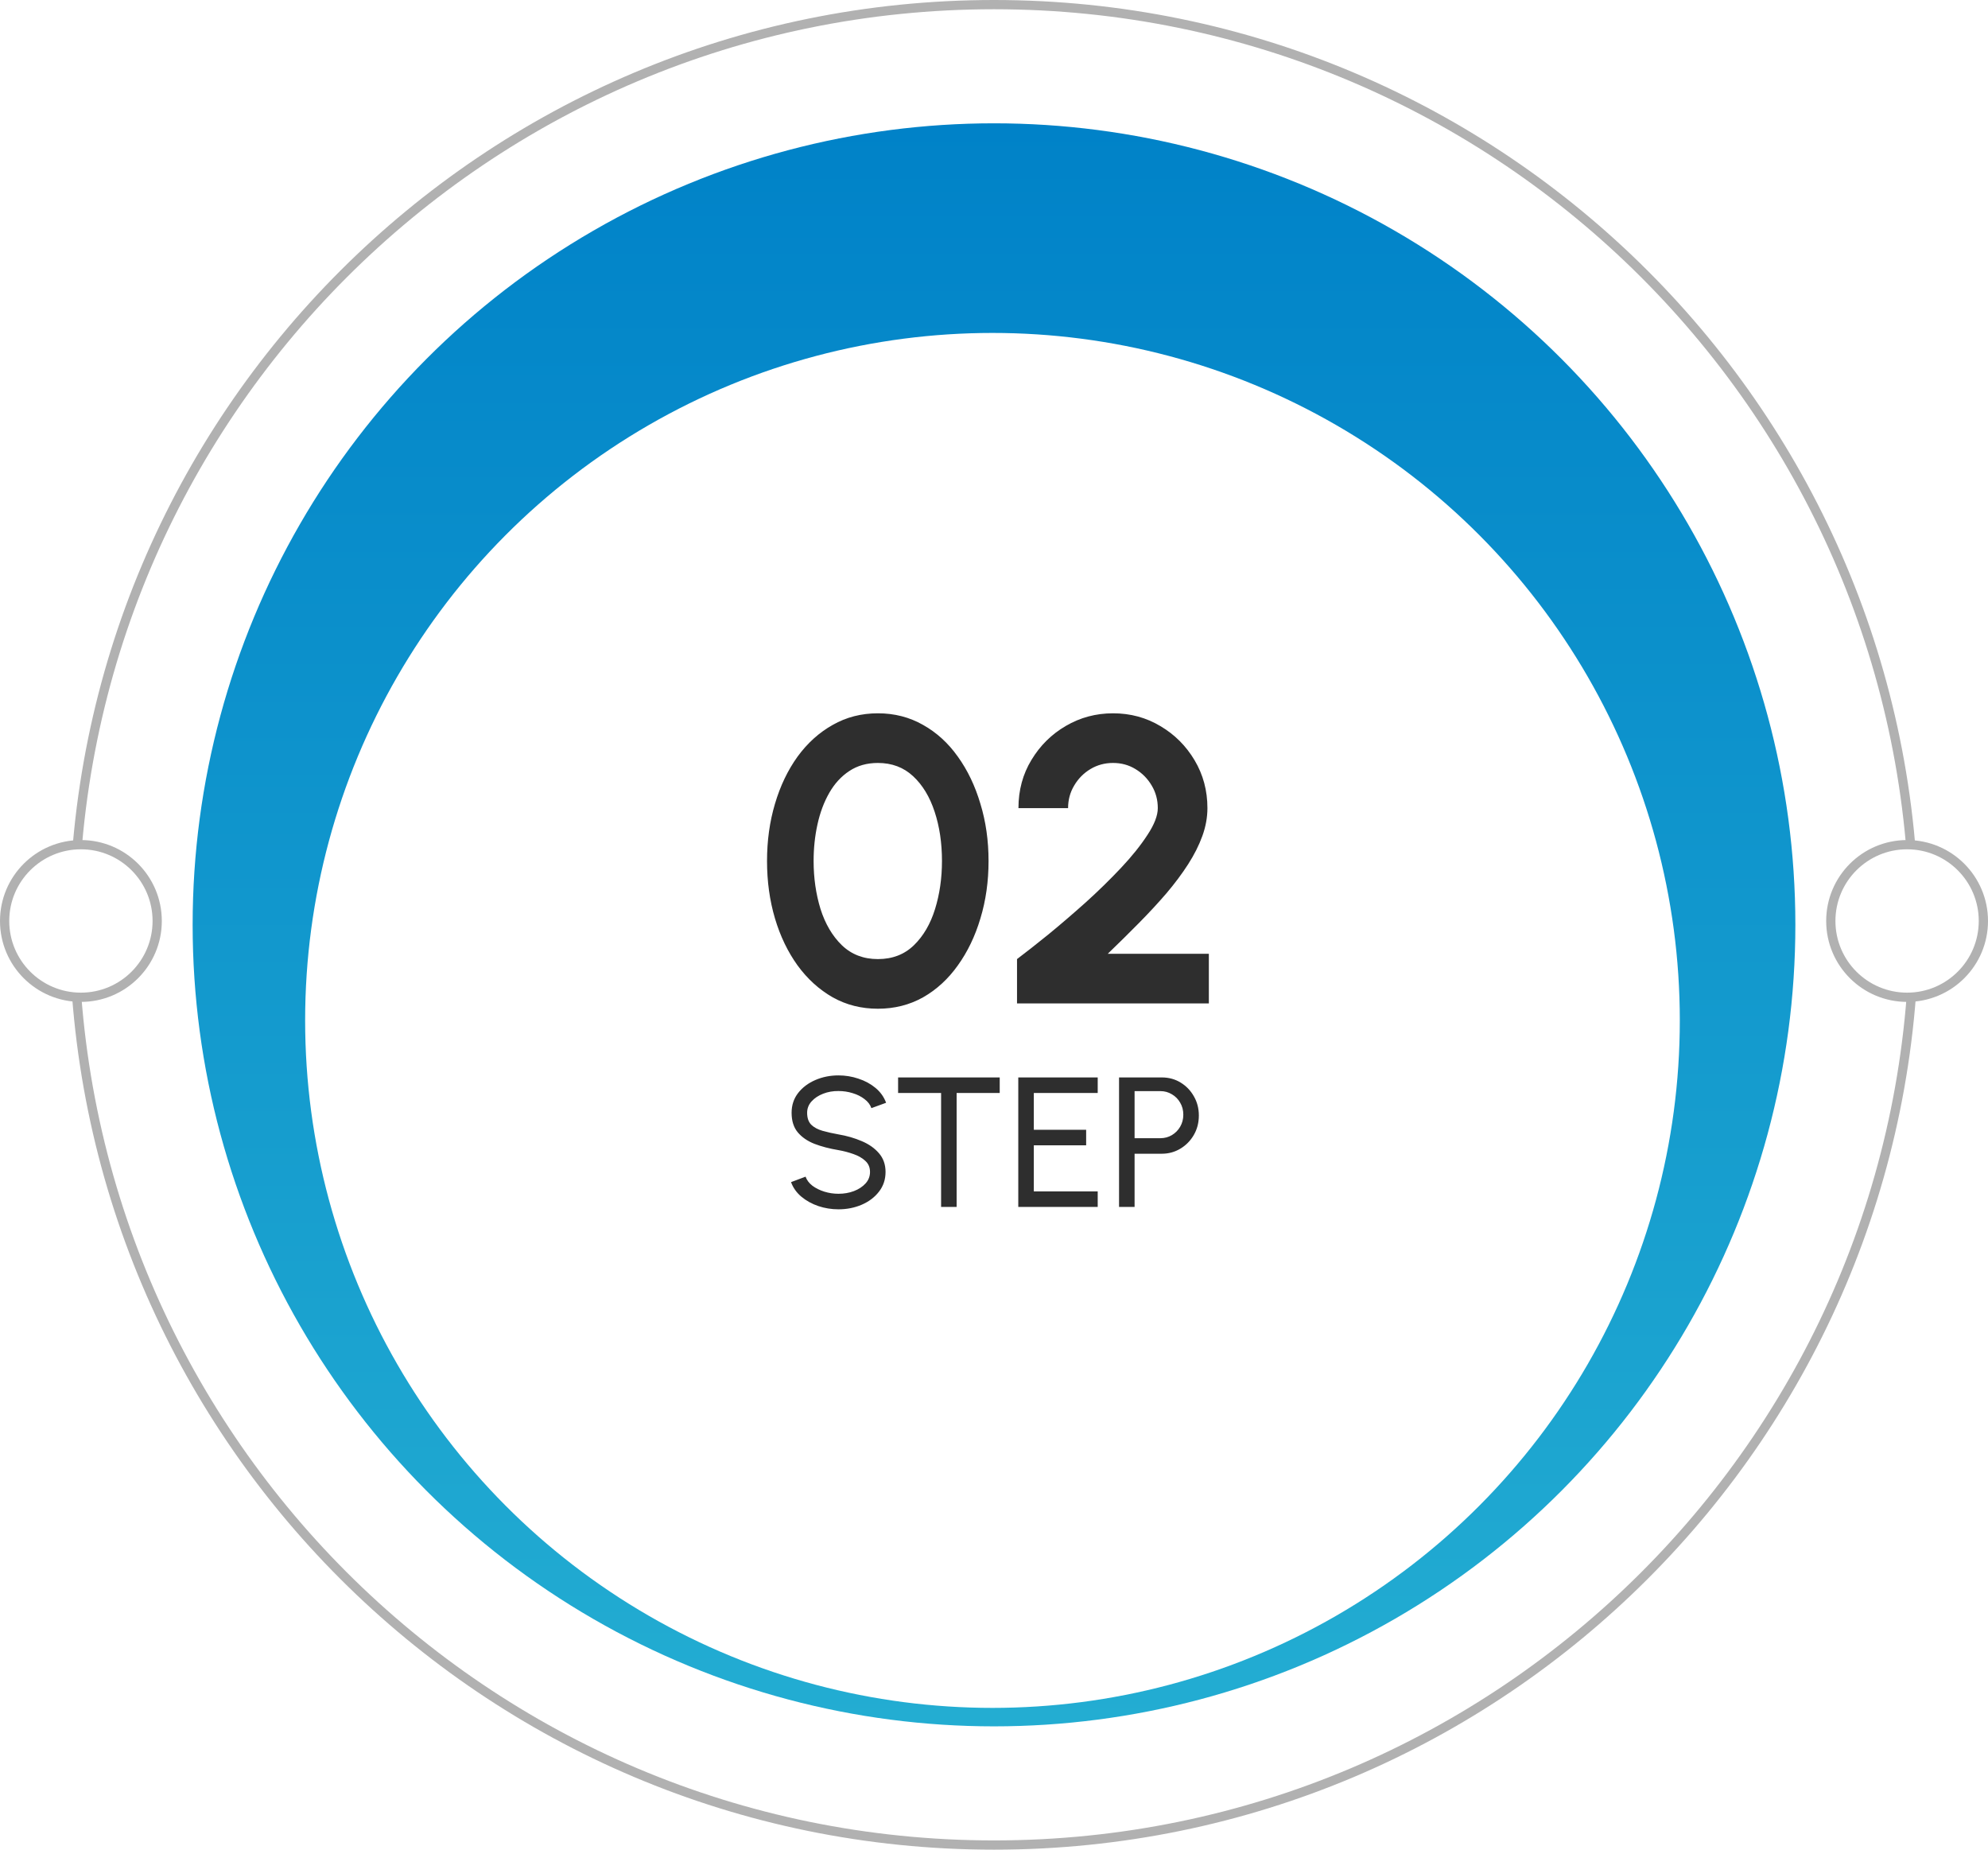
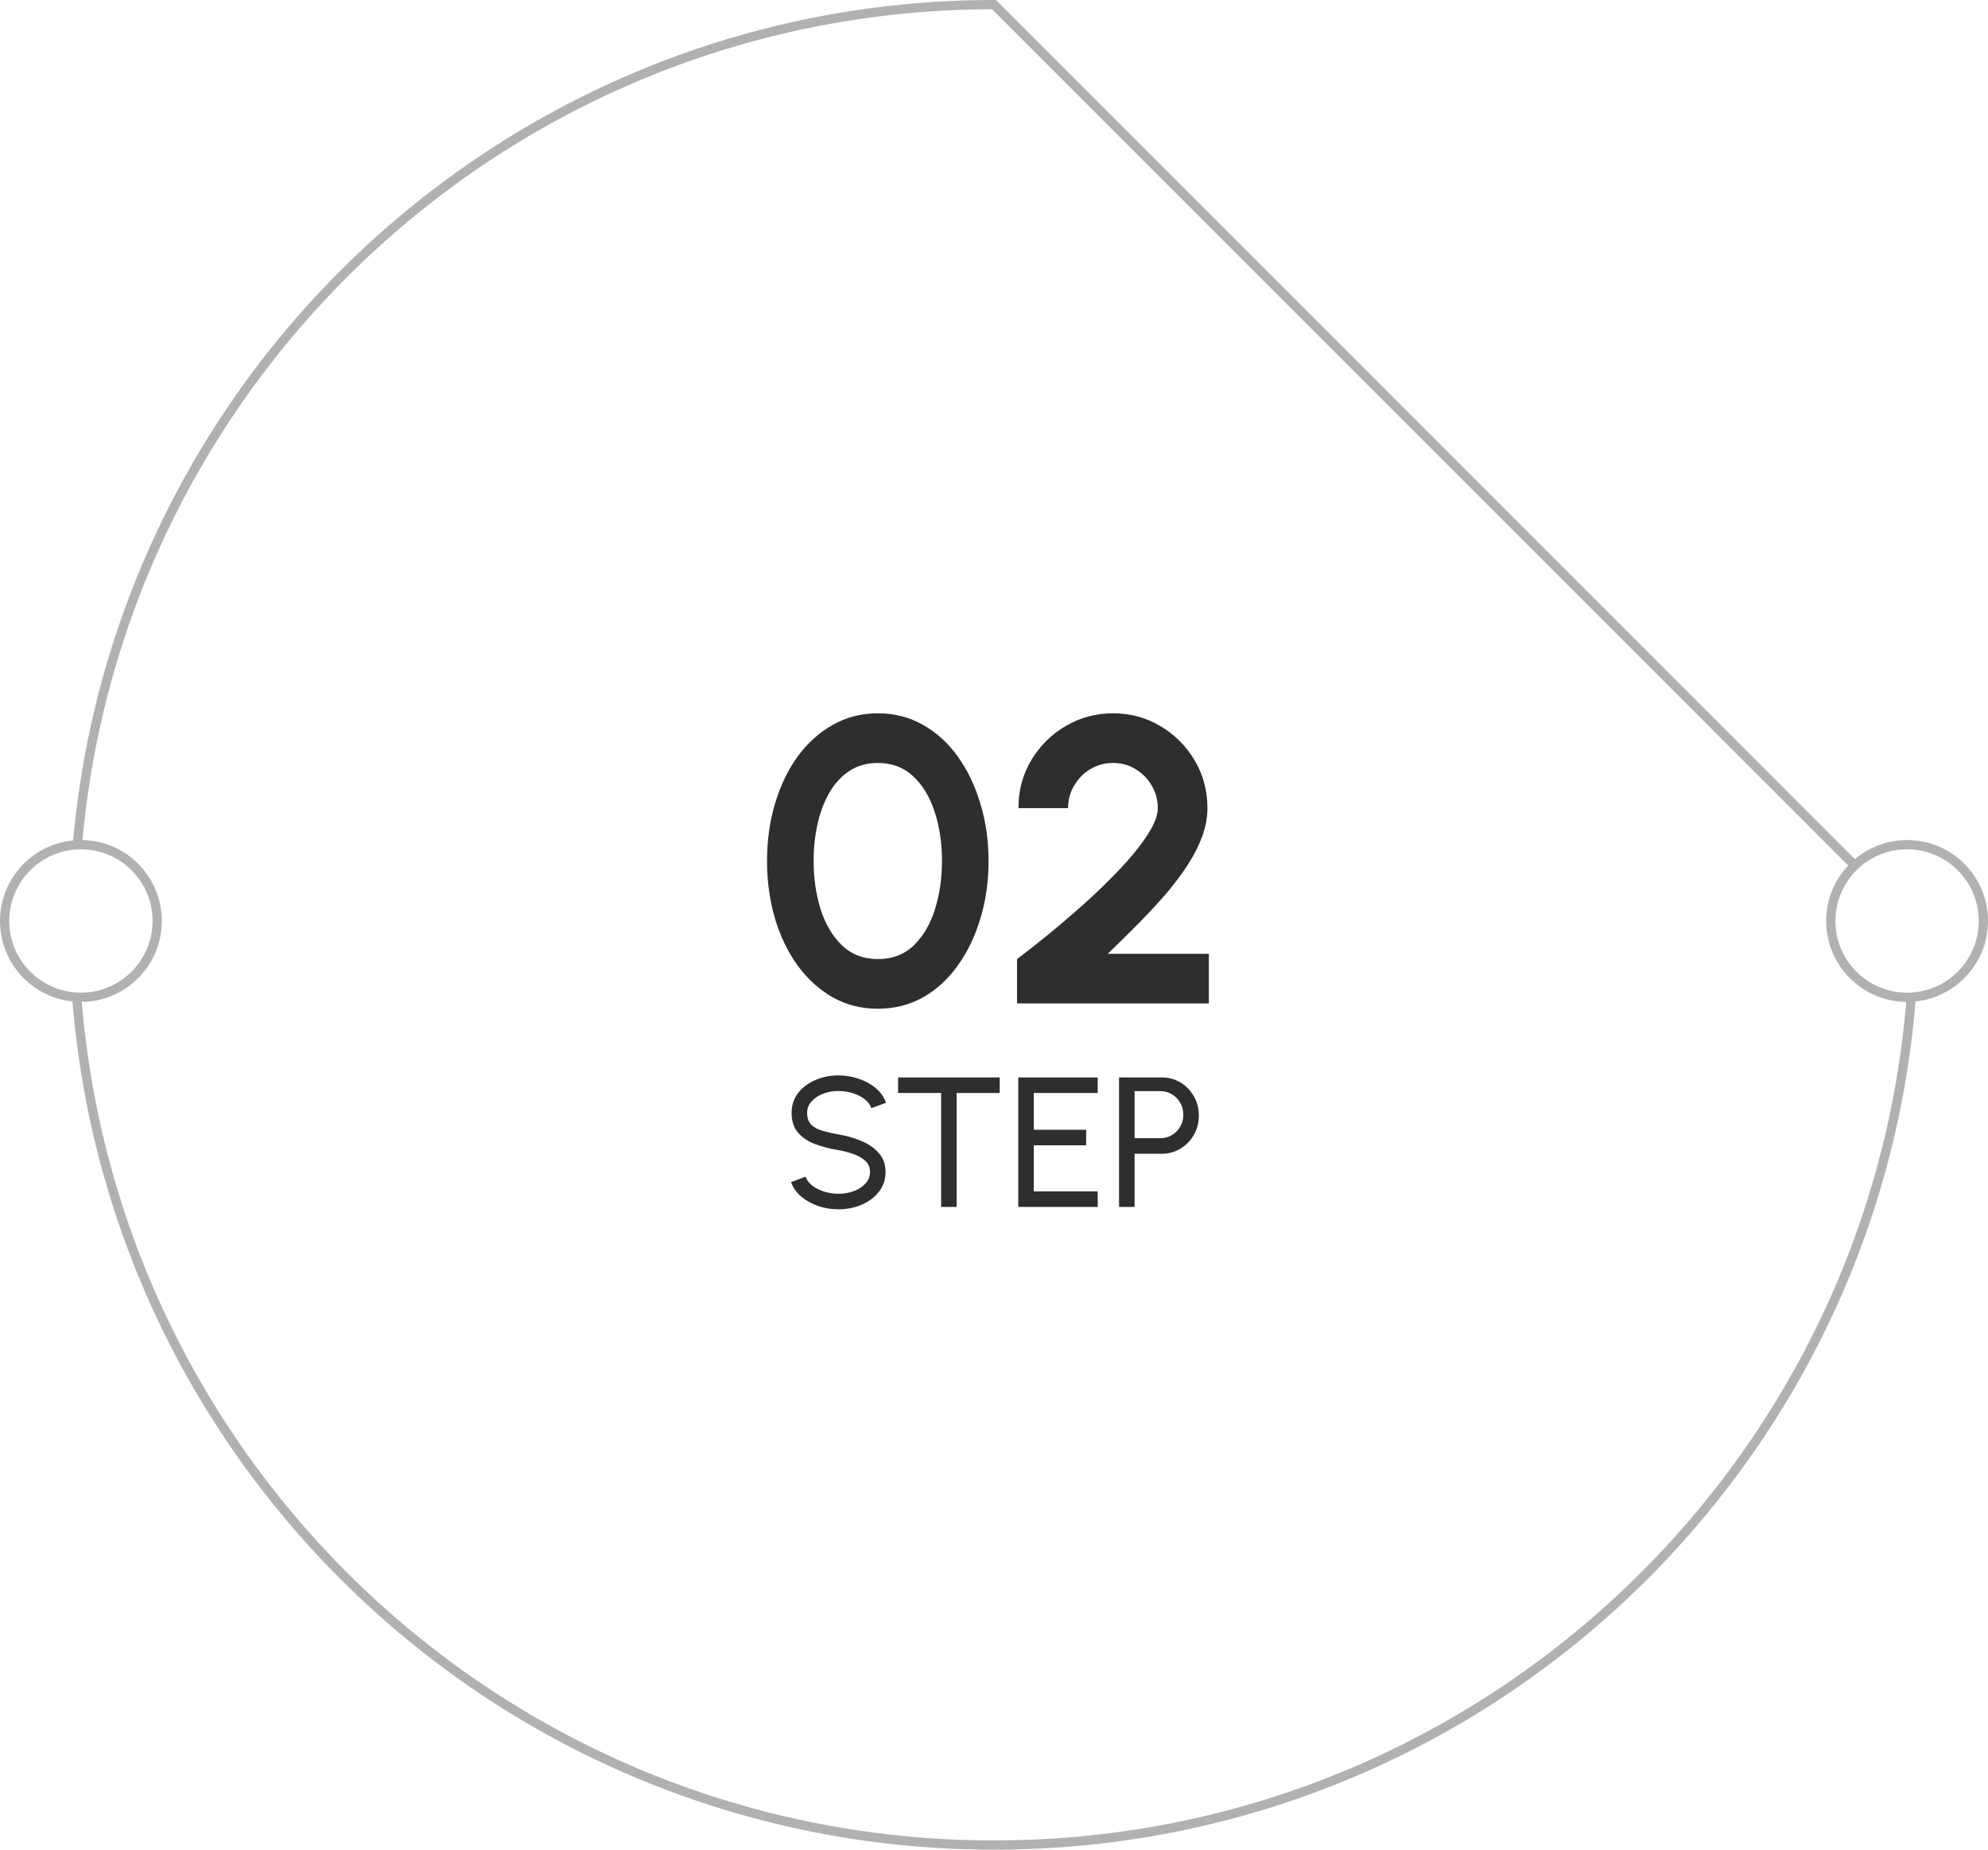
<svg xmlns="http://www.w3.org/2000/svg" width="215" height="200" viewBox="0 0 215 200" fill="none">
-   <path d="M207 100C207 154.952 162.452 199.5 107.5 199.5C52.547 199.5 8 154.952 8 100C8 45.048 52.547 0.5 107.5 0.5C162.452 0.5 207 45.048 207 100Z" fill="white" stroke="#B1B1B1" />
-   <ellipse cx="107.5" cy="100" rx="86.667" ry="86.667" fill="url(#paint0_linear_1359_445)" />
+   <path d="M207 100C207 154.952 162.452 199.5 107.5 199.5C52.547 199.5 8 154.952 8 100C8 45.048 52.547 0.5 107.5 0.5Z" fill="white" stroke="#B1B1B1" />
  <g filter="url(#filter0_d_1359_445)">
    <ellipse cx="107.335" cy="100.335" rx="74.335" ry="74.335" fill="white" />
  </g>
  <path d="M214.5 99.583C214.5 104.14 210.806 107.833 206.25 107.833C201.694 107.833 198 104.14 198 99.583C198 95.027 201.694 91.333 206.25 91.333C210.806 91.333 214.5 95.027 214.5 99.583Z" fill="white" stroke="#B1B1B1" />
  <path d="M17 99.583C17 104.14 13.306 107.833 8.75 107.833C4.194 107.833 0.5 104.14 0.5 99.583C0.5 95.027 4.194 91.333 8.75 91.333C13.306 91.333 17 95.027 17 99.583Z" fill="white" stroke="#B1B1B1" />
  <path d="M94.943 109.072C93.153 109.072 91.525 108.661 90.059 107.84C88.592 107.004 87.323 105.852 86.253 104.386C85.197 102.919 84.383 101.225 83.811 99.304C83.239 97.368 82.953 95.3 82.953 93.1C82.953 90.9 83.239 88.839 83.811 86.918C84.383 84.982 85.197 83.28 86.253 81.814C87.323 80.347 88.592 79.203 90.059 78.382C91.525 77.546 93.153 77.128 94.943 77.128C96.732 77.128 98.36 77.546 99.827 78.382C101.294 79.203 102.548 80.347 103.589 81.814C104.645 83.28 105.459 84.982 106.031 86.918C106.618 88.839 106.911 90.9 106.911 93.1C106.911 95.3 106.618 97.368 106.031 99.304C105.459 101.225 104.645 102.919 103.589 104.386C102.548 105.852 101.294 107.004 99.827 107.84C98.36 108.661 96.732 109.072 94.943 109.072ZM94.943 103.704C96.512 103.704 97.81 103.205 98.837 102.208C99.864 101.21 100.626 99.905 101.125 98.292C101.624 96.678 101.873 94.948 101.873 93.1C101.873 91.149 101.609 89.374 101.081 87.776C100.553 86.162 99.775 84.879 98.749 83.926C97.722 82.972 96.454 82.496 94.943 82.496C93.755 82.496 92.721 82.789 91.841 83.376C90.975 83.948 90.257 84.732 89.685 85.73C89.113 86.727 88.688 87.864 88.409 89.14C88.13 90.401 87.991 91.721 87.991 93.1C87.991 94.933 88.24 96.664 88.739 98.292C89.252 99.905 90.022 101.21 91.049 102.208C92.09 103.205 93.388 103.704 94.943 103.704ZM109.99 108.5V103.704C110.944 102.985 112.073 102.098 113.378 101.042C114.684 99.971 116.026 98.82 117.404 97.588C118.783 96.341 120.059 95.094 121.232 93.848C122.406 92.601 123.359 91.413 124.092 90.284C124.84 89.154 125.214 88.186 125.214 87.38C125.214 86.485 124.994 85.671 124.555 84.938C124.114 84.19 123.528 83.596 122.795 83.156C122.076 82.716 121.269 82.496 120.375 82.496C119.48 82.496 118.666 82.716 117.932 83.156C117.199 83.596 116.612 84.19 116.172 84.938C115.732 85.671 115.512 86.485 115.512 87.38H110.144C110.144 85.444 110.614 83.706 111.552 82.166C112.491 80.611 113.73 79.386 115.27 78.492C116.825 77.582 118.527 77.128 120.375 77.128C122.252 77.128 123.96 77.59 125.5 78.514C127.041 79.423 128.273 80.655 129.197 82.21C130.121 83.764 130.582 85.488 130.582 87.38C130.582 88.377 130.399 89.382 130.033 90.394C129.666 91.406 129.153 92.425 128.493 93.452C127.833 94.478 127.055 95.52 126.161 96.576C125.266 97.617 124.276 98.688 123.19 99.788C122.12 100.873 120.991 101.988 119.802 103.132H130.736V108.5H109.99Z" fill="#2E2E2E" />
  <path d="M90.681 130.76C89.927 130.76 89.201 130.643 88.501 130.41C87.801 130.17 87.188 129.83 86.661 129.39C86.141 128.95 85.771 128.426 85.551 127.82L87.121 127.23C87.254 127.603 87.501 127.93 87.861 128.21C88.228 128.483 88.657 128.696 89.151 128.85C89.644 129.003 90.154 129.08 90.681 129.08C91.281 129.08 91.838 128.983 92.351 128.79C92.871 128.59 93.291 128.313 93.611 127.96C93.931 127.606 94.091 127.193 94.091 126.72C94.091 126.233 93.924 125.836 93.591 125.53C93.257 125.216 92.831 124.97 92.311 124.79C91.791 124.603 91.248 124.46 90.681 124.36C89.714 124.2 88.847 123.973 88.081 123.68C87.321 123.38 86.718 122.963 86.271 122.43C85.831 121.896 85.611 121.193 85.611 120.32C85.611 119.506 85.844 118.796 86.311 118.19C86.784 117.583 87.407 117.113 88.181 116.78C88.954 116.446 89.787 116.28 90.681 116.28C91.421 116.28 92.138 116.396 92.831 116.63C93.531 116.856 94.147 117.19 94.681 117.63C95.214 118.07 95.597 118.606 95.831 119.24L94.241 119.82C94.108 119.44 93.858 119.113 93.491 118.84C93.131 118.56 92.704 118.346 92.211 118.2C91.724 118.046 91.214 117.97 90.681 117.97C90.088 117.963 89.534 118.06 89.021 118.26C88.507 118.46 88.091 118.736 87.771 119.09C87.451 119.443 87.291 119.853 87.291 120.32C87.291 120.88 87.438 121.31 87.731 121.61C88.031 121.903 88.438 122.123 88.951 122.27C89.464 122.416 90.041 122.546 90.681 122.66C91.588 122.813 92.427 123.056 93.201 123.39C93.974 123.716 94.594 124.153 95.061 124.7C95.534 125.246 95.771 125.92 95.771 126.72C95.771 127.533 95.534 128.243 95.061 128.85C94.594 129.456 93.974 129.926 93.201 130.26C92.427 130.593 91.588 130.76 90.681 130.76ZM108.118 116.5V118.18H103.458V130.5H101.778V118.18H97.128V116.5H108.118ZM110.126 130.5V116.5H118.716V118.18H111.806V122.16H117.466V123.84H111.806V128.82H118.716V130.5H110.126ZM121.024 130.5V116.5H125.644C126.398 116.5 127.074 116.683 127.674 117.05C128.281 117.416 128.761 117.913 129.114 118.54C129.474 119.16 129.654 119.853 129.654 120.62C129.654 121.4 129.471 122.103 129.104 122.73C128.744 123.35 128.258 123.843 127.644 124.21C127.038 124.57 126.371 124.75 125.644 124.75H122.704V130.5H121.024ZM122.704 123.07H125.494C125.948 123.07 126.361 122.96 126.734 122.74C127.114 122.513 127.414 122.21 127.634 121.83C127.861 121.443 127.974 121.01 127.974 120.53C127.974 120.043 127.861 119.61 127.634 119.23C127.414 118.843 127.114 118.54 126.734 118.32C126.361 118.093 125.948 117.98 125.494 117.98H122.704V123.07Z" fill="#2E2E2E" />
  <defs>
    <filter id="filter0_d_1359_445" x="27" y="26" width="160.67" height="164.67" filterUnits="userSpaceOnUse" color-interpolation-filters="sRGB">
      <feFlood flood-opacity="0" result="BackgroundImageFix" />
      <feColorMatrix in="SourceAlpha" type="matrix" values="0 0 0 0 0 0 0 0 0 0 0 0 0 0 0 0 0 0 127 0" result="hardAlpha" />
      <feOffset dy="10" />
      <feGaussianBlur stdDeviation="3" />
      <feComposite in2="hardAlpha" operator="out" />
      <feColorMatrix type="matrix" values="0 0 0 0 0.044 0 0 0 0 0.692 0 0 0 0 0.935 0 0 0 1 0" />
      <feBlend mode="normal" in2="BackgroundImageFix" result="effect1_dropShadow_1359_445" />
      <feBlend mode="normal" in="SourceGraphic" in2="effect1_dropShadow_1359_445" result="shape" />
    </filter>
    <linearGradient id="paint0_linear_1359_445" x1="107.5" y1="13.333" x2="107.5" y2="186.666" gradientUnits="userSpaceOnUse">
      <stop stop-color="#0082C8" />
      <stop offset="1" stop-color="#23ADD2" />
    </linearGradient>
  </defs>
</svg>